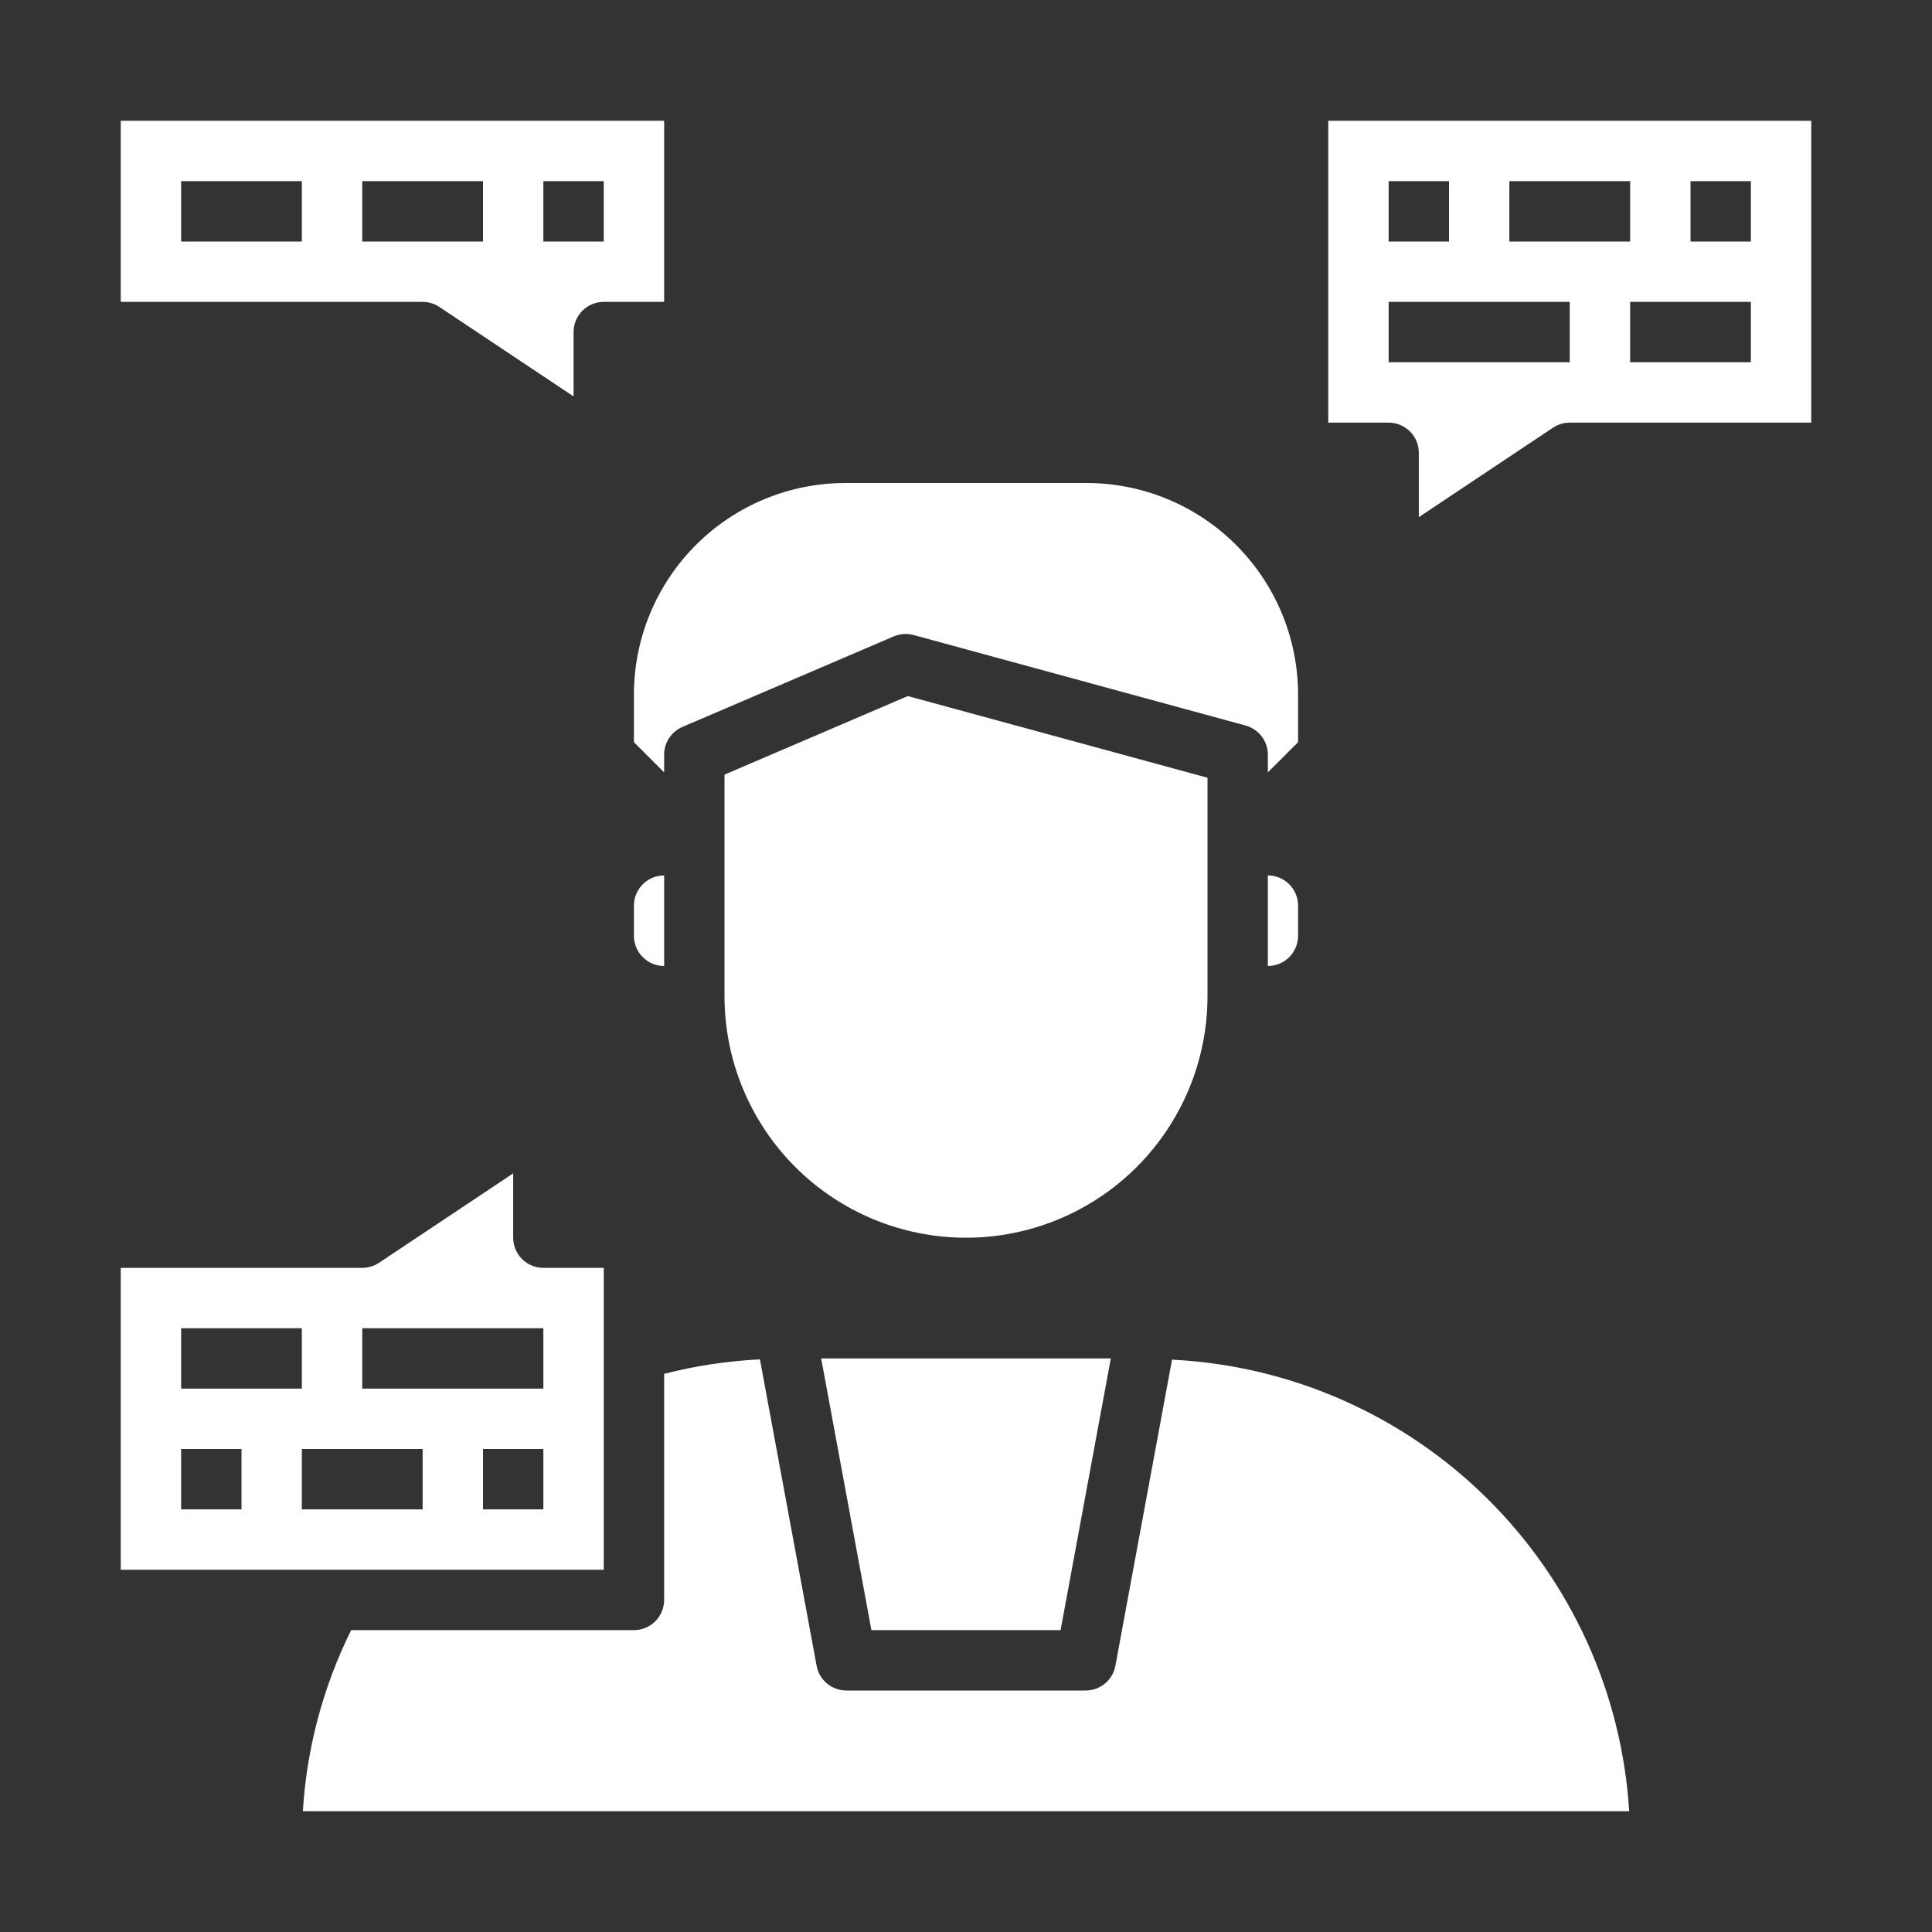
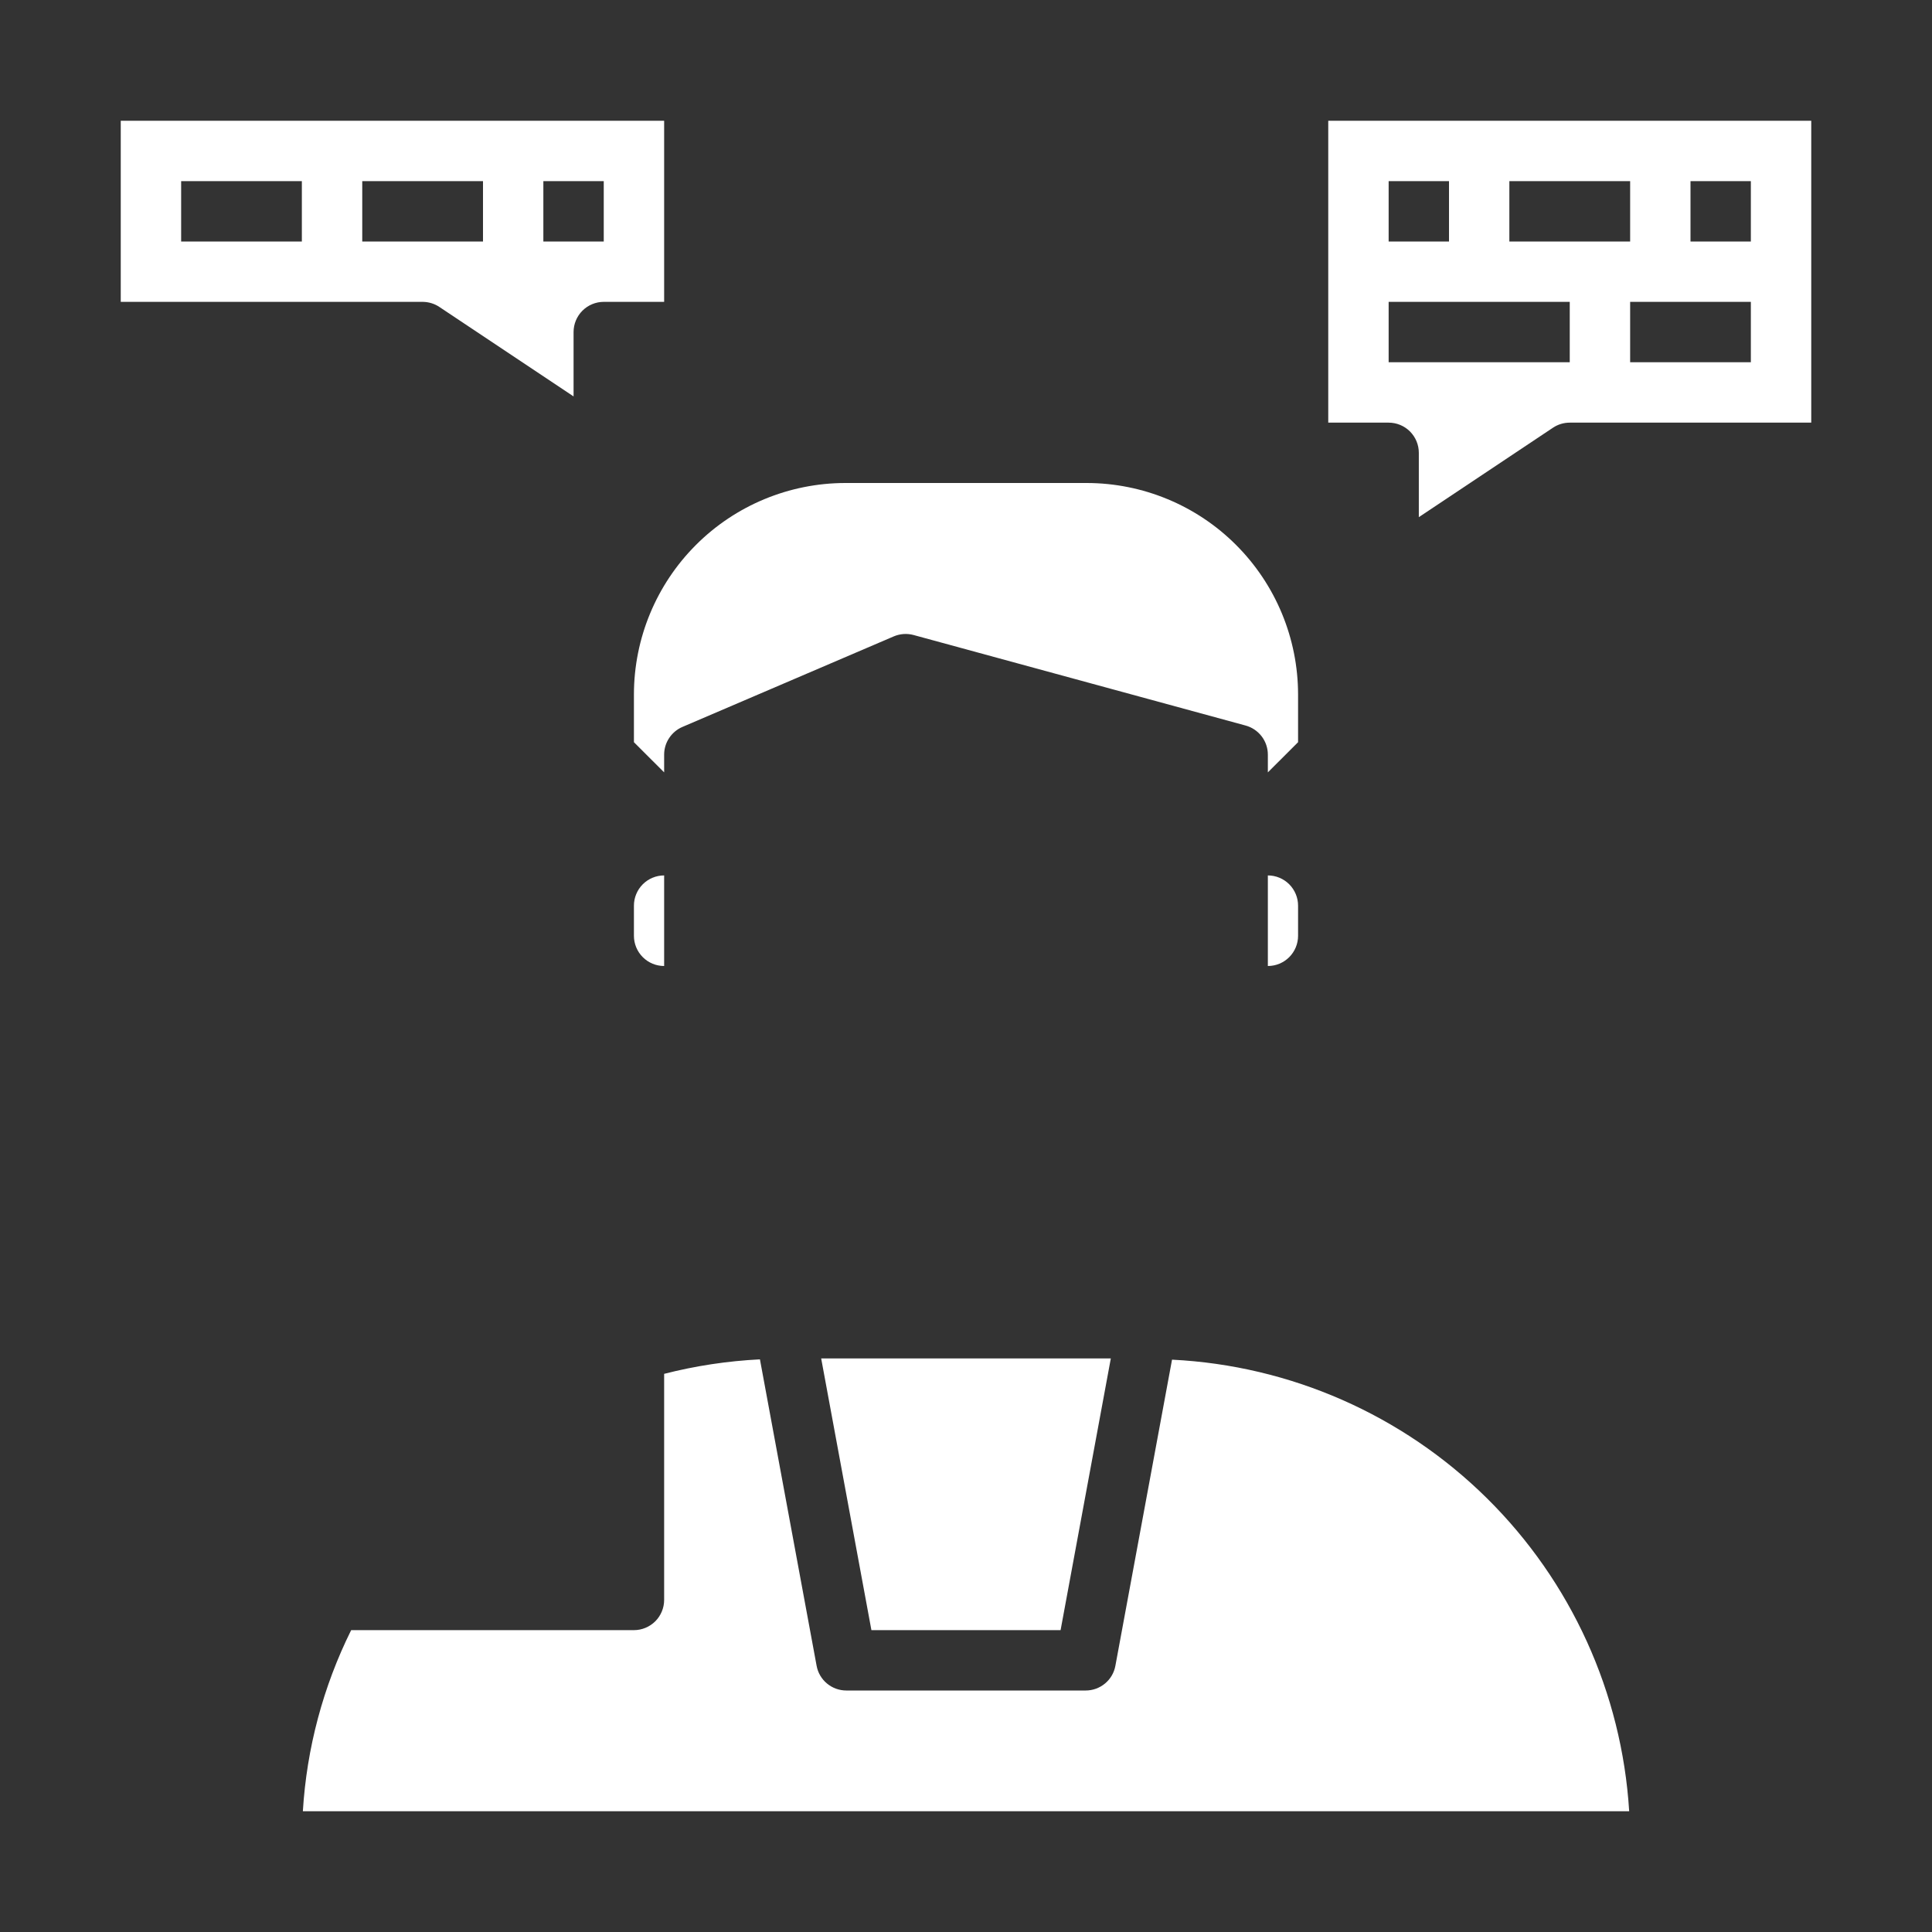
<svg xmlns="http://www.w3.org/2000/svg" width="50" height="50" viewBox="0 0 50 50" fill="none">
  <rect x="0" y="0" width="50" height="50" fill="#333333" stroke="none" />
-   <path d="M15.625 32.812H14.062C13.855 32.812 13.657 32.73 13.51 32.584C13.364 32.437 13.281 32.238 13.281 32.031V30.366L9.809 32.681C9.68 32.766 9.529 32.812 9.375 32.812H3.125V40.625H15.625V32.812ZM4.688 34.375H7.812V35.937H4.688V34.375ZM6.25 39.062H4.688V37.5H6.25V39.062ZM10.938 39.062H7.812V37.5H10.938V39.062ZM14.062 39.062H12.5V37.5H14.062V39.062ZM14.062 35.937H9.375V34.375H14.062V35.937Z" fill="white" />
  <path d="M22.552 42.188H27.448L28.748 35.156H21.252L22.552 42.188Z" fill="white" />
  <path d="M30.332 35.188L28.866 43.111C28.833 43.291 28.738 43.453 28.598 43.569C28.457 43.686 28.28 43.75 28.098 43.75H21.902C21.72 43.75 21.543 43.686 21.402 43.569C21.262 43.453 21.167 43.291 21.134 43.111L19.667 35.18C18.83 35.222 18 35.347 17.188 35.555V41.406C17.188 41.613 17.105 41.812 16.959 41.959C16.812 42.105 16.613 42.188 16.406 42.188H9.088C8.362 43.651 7.937 45.245 7.838 46.875H42.163C41.974 43.813 40.662 40.928 38.479 38.772C36.297 36.616 33.396 35.34 30.332 35.188Z" fill="white" />
-   <path d="M31.25 25.782V20.128L23.494 18.014L18.75 20.047V25.782C18.75 27.439 19.409 29.029 20.581 30.201C21.753 31.373 23.342 32.032 25 32.032C26.658 32.032 28.247 31.373 29.419 30.201C30.591 29.029 31.25 27.439 31.25 25.782Z" fill="white" />
  <path d="M16.406 19.208L17.188 19.989V19.531C17.188 19.378 17.232 19.229 17.317 19.101C17.401 18.974 17.52 18.873 17.661 18.813L23.13 16.47C23.292 16.401 23.473 16.388 23.643 16.434L32.237 18.777C32.402 18.822 32.548 18.921 32.652 19.057C32.756 19.193 32.812 19.36 32.812 19.531V19.989L33.594 19.208V17.969C33.592 16.519 33.015 15.129 31.99 14.104C30.965 13.078 29.575 12.502 28.125 12.5H21.875C20.425 12.502 19.035 13.078 18.01 14.104C16.985 15.129 16.408 16.519 16.406 17.969V19.208Z" fill="white" />
  <path d="M16.406 24.219C16.406 24.426 16.489 24.625 16.635 24.771C16.782 24.918 16.98 25 17.188 25V22.656C16.98 22.656 16.782 22.739 16.635 22.885C16.489 23.032 16.406 23.23 16.406 23.438V24.219Z" fill="white" />
  <path d="M32.812 25C33.02 25 33.218 24.918 33.365 24.771C33.511 24.625 33.594 24.426 33.594 24.219V23.438C33.594 23.23 33.511 23.032 33.365 22.885C33.218 22.739 33.02 22.656 32.812 22.656V25Z" fill="white" />
  <path d="M34.375 3.125V10.938H35.938C36.145 10.938 36.343 11.02 36.49 11.166C36.636 11.313 36.719 11.511 36.719 11.719V13.384L40.191 11.069C40.32 10.983 40.471 10.938 40.625 10.938H46.875V3.125H34.375ZM39.062 4.688H42.188V6.25H39.062V4.688ZM35.938 4.688H37.5V6.25H35.938V4.688ZM40.625 9.375H35.938V7.812H40.625V9.375ZM45.312 9.375H42.188V7.812H45.312V9.375ZM45.312 6.25H43.75V4.688H45.312V6.25Z" fill="white" />
  <path d="M11.371 7.944L14.844 10.259V8.594C14.844 8.387 14.926 8.188 15.073 8.041C15.219 7.895 15.418 7.812 15.625 7.812H17.188V3.125H3.125V7.812H10.938C11.092 7.813 11.243 7.858 11.371 7.944ZM14.062 4.688H15.625V6.25H14.062V4.688ZM7.812 6.25H4.688V4.688H7.812V6.25ZM9.375 4.688H12.5V6.25H9.375V4.688Z" fill="white" />
</svg>